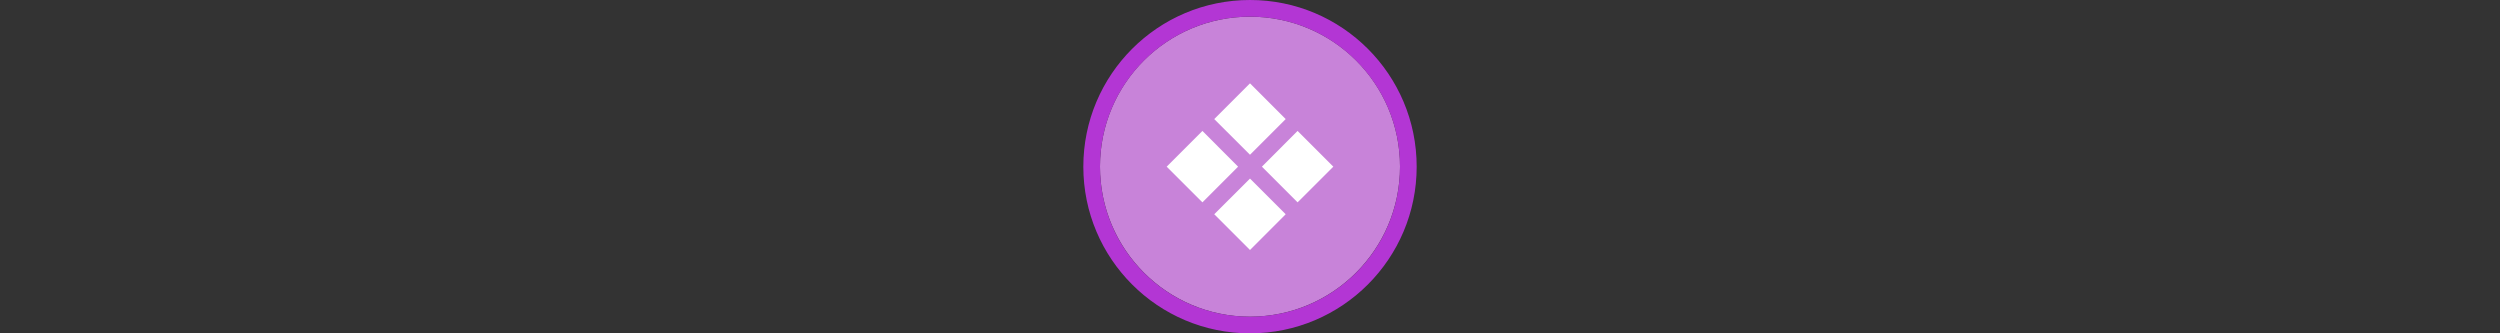
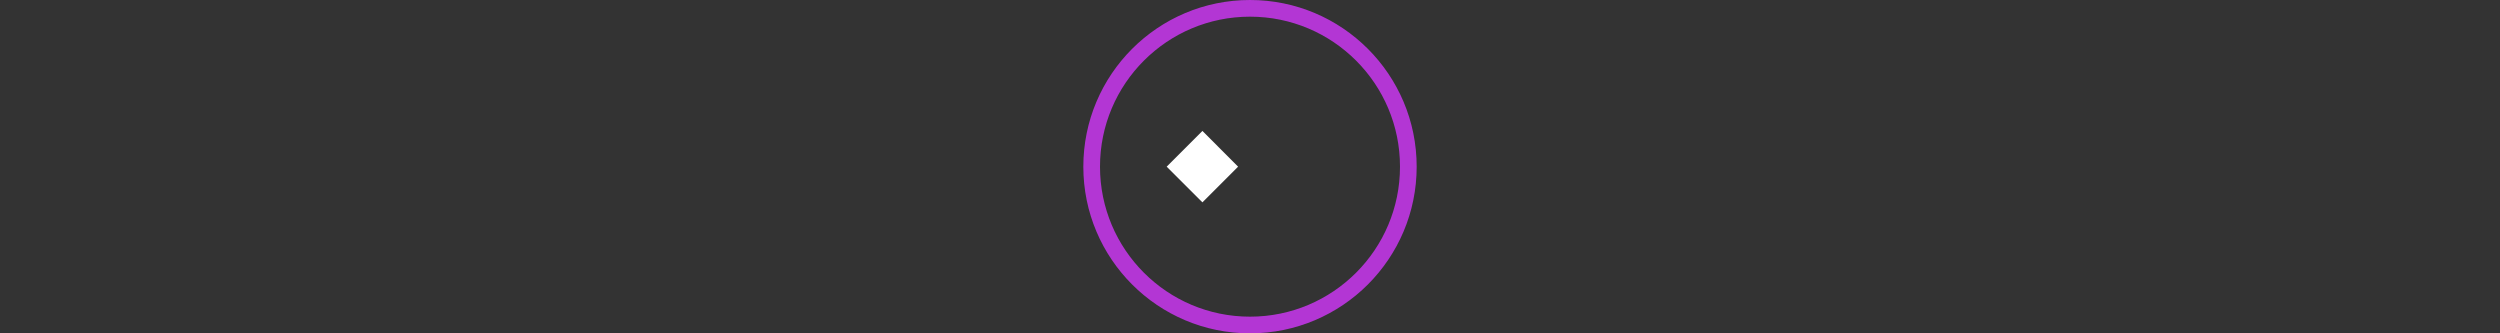
<svg xmlns="http://www.w3.org/2000/svg" width="300" height="40" viewBox="0 0 300 40" fill="none" version="1.1">
  <rect x="0" y="0" width="300" height="40" fill="#333333" stroke="none" />
  <g transform="translate(130, 0) scale(2 2) ">
-     <path opacity="0.956" d="M9.999 1C14.963 1 19 5.002 19 10C19 14.966 14.963 19 9.999 19C5.037 19 1 14.966 1 10C1 5.002 5.037 1 9.999 1Z" fill="#CF87E1" />
    <path opacity="0.95" fill-rule="evenodd" clip-rule="evenodd" d="M10 19C14.971 19 19 14.971 19 10C19 5.029 14.971 1 10 1C5.029 1 1 5.029 1 10C1 14.971 5.029 19 10 19ZM10 20C15.523 20 20 15.523 20 10C20 4.477 15.523 0 10 0C4.477 0 0 4.477 0 10C0 15.523 4.477 20 10 20Z" fill="#BA37DD" />
  </g>%n%n
<g transform="translate(138, 8) scale(2 2) ">
    <g id="surface1">
      <path style=" stroke:none;fill-rule:nonzero;fill:rgb(100%,100%,100%);fill-opacity:1;" d="M 3.145 3.855 L 5.285 6 L 3.145 8.141 L 1 6 Z M 3.145 3.855 " />
-       <path style=" stroke:none;fill-rule:nonzero;fill:rgb(100%,100%,100%);fill-opacity:1;" d="M 6 6.715 L 8.141 8.855 L 6 11 L 3.855 8.855 Z M 6 6.715 " />
-       <path style=" stroke:none;fill-rule:nonzero;fill:rgb(100%,100%,100%);fill-opacity:1;" d="M 8.855 3.855 L 11 6 L 8.855 8.141 L 6.715 6 Z M 8.855 3.855 " />
-       <path style=" stroke:none;fill-rule:nonzero;fill:rgb(100%,100%,100%);fill-opacity:1;" d="M 6 1 L 8.141 3.145 L 6 5.285 L 3.855 3.145 Z M 6 1 " />
    </g>
  </g>%n%n</svg>